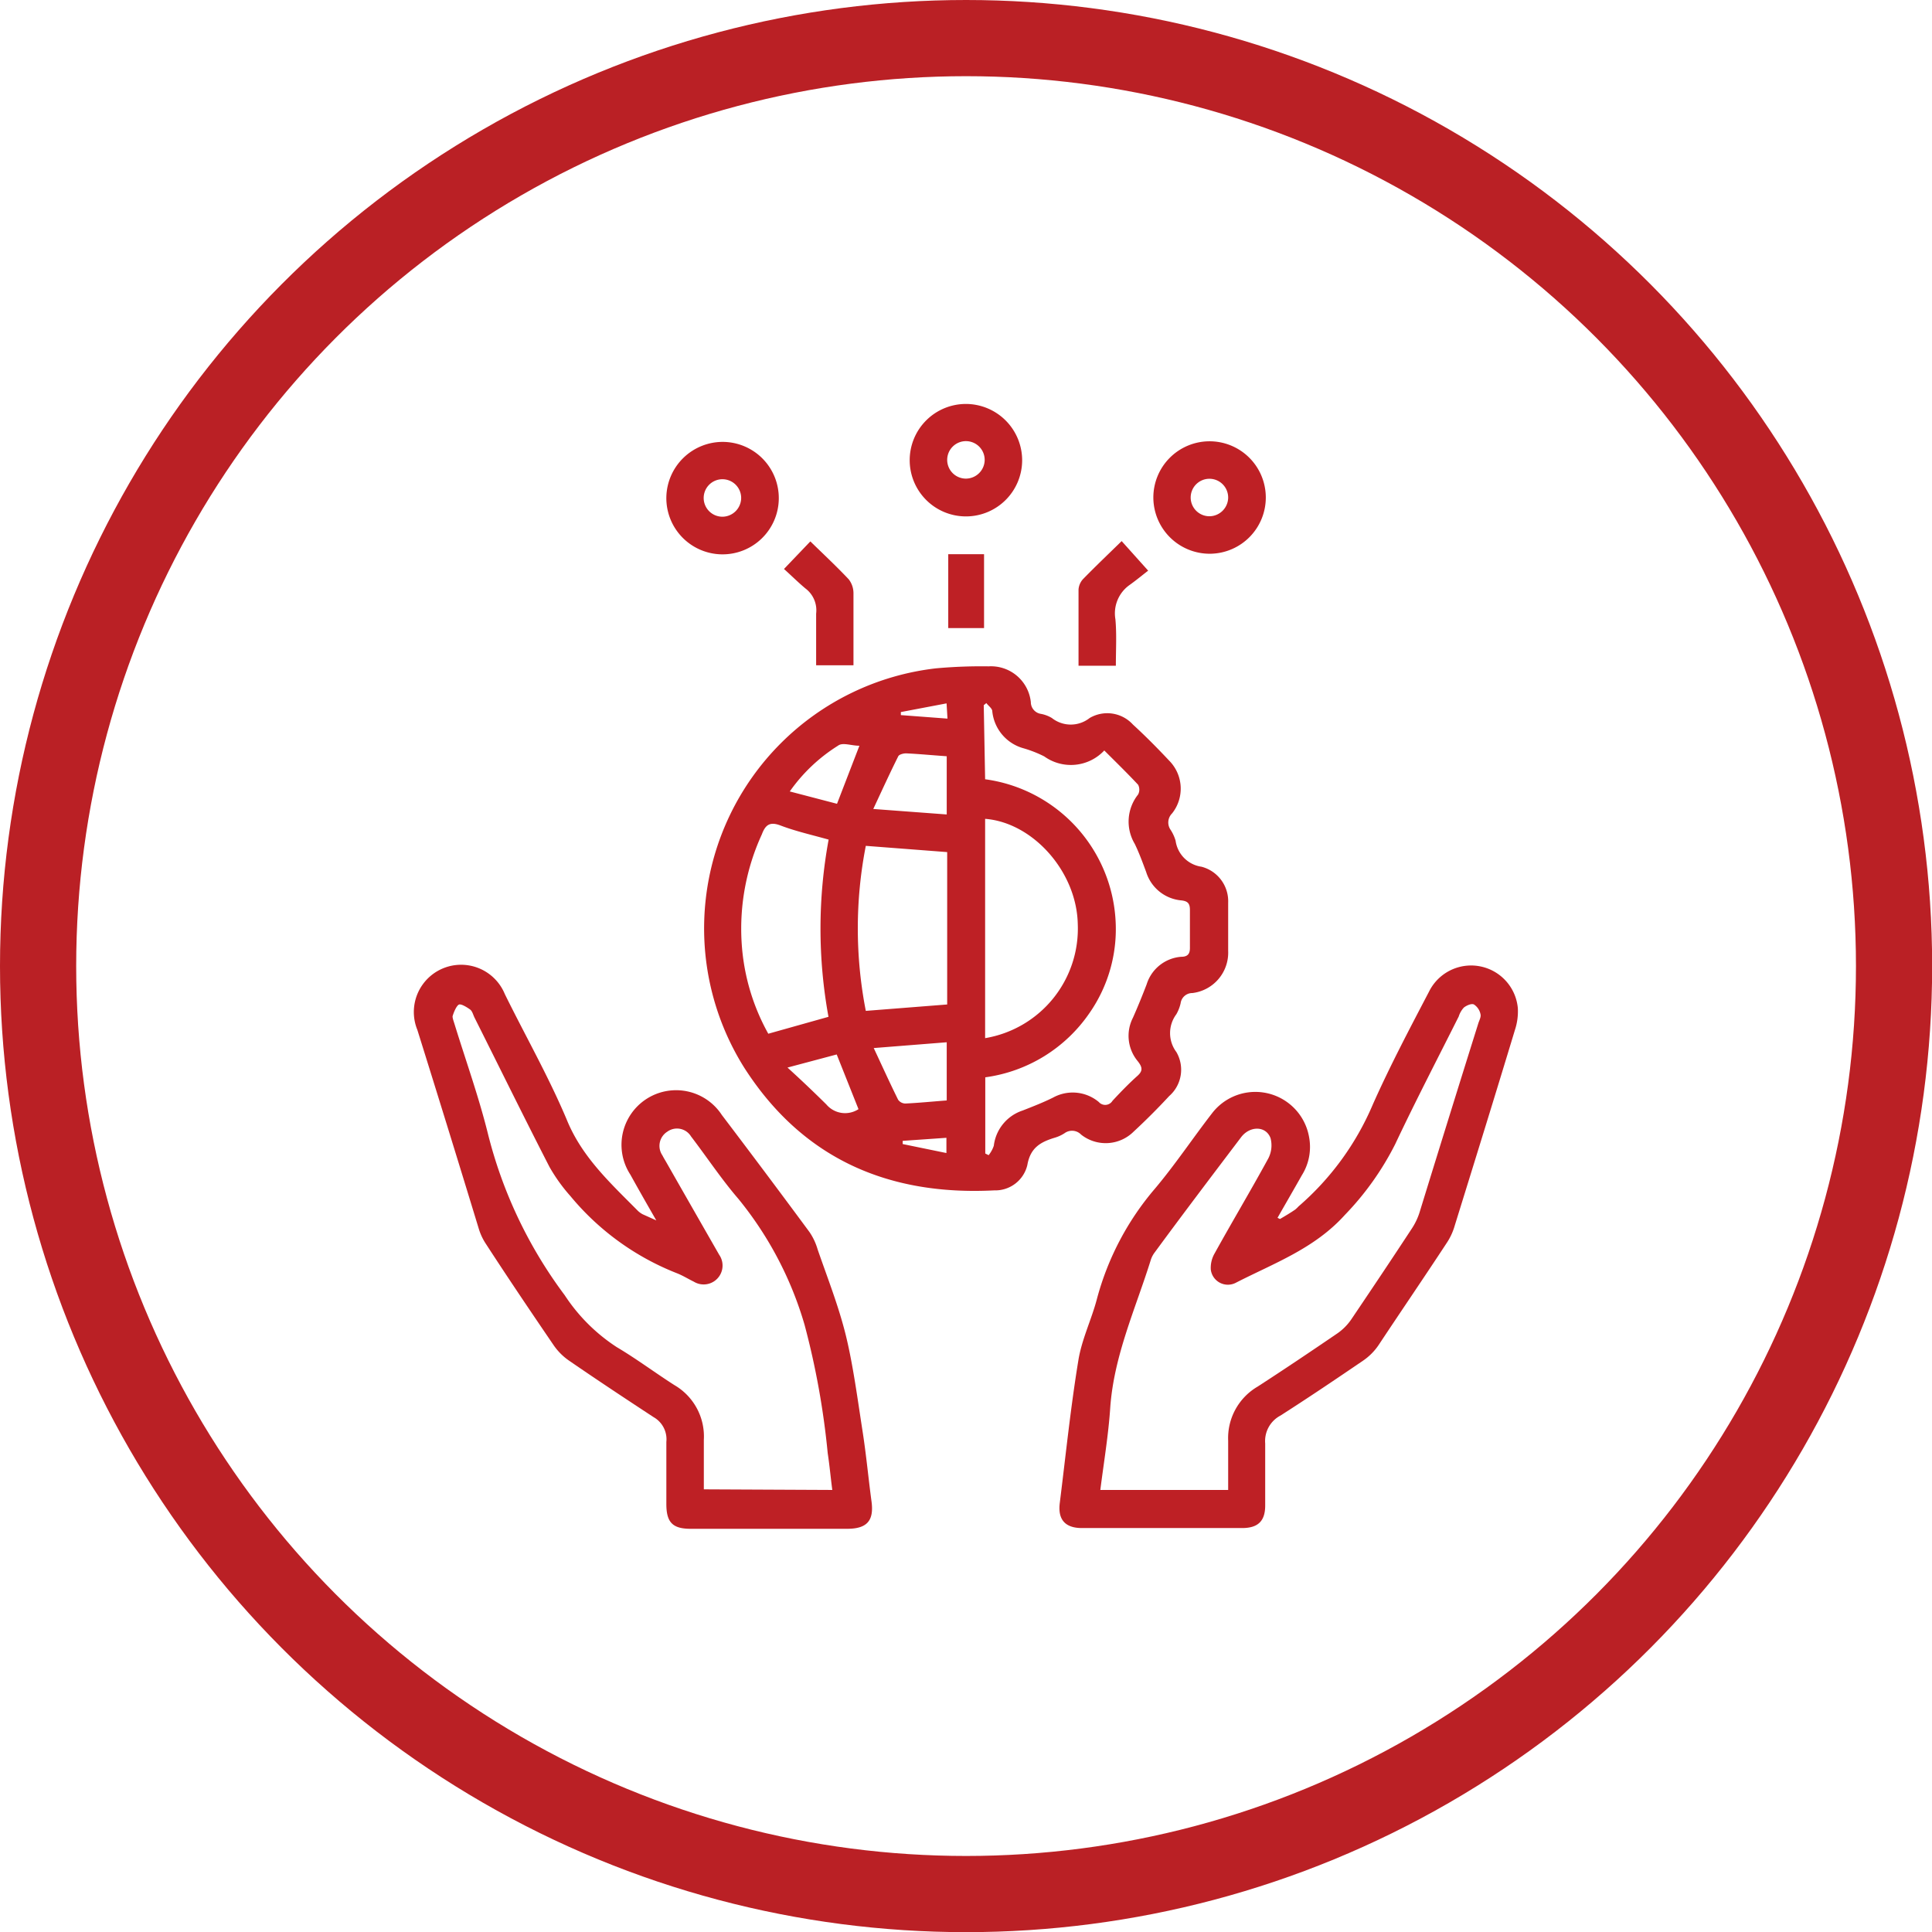
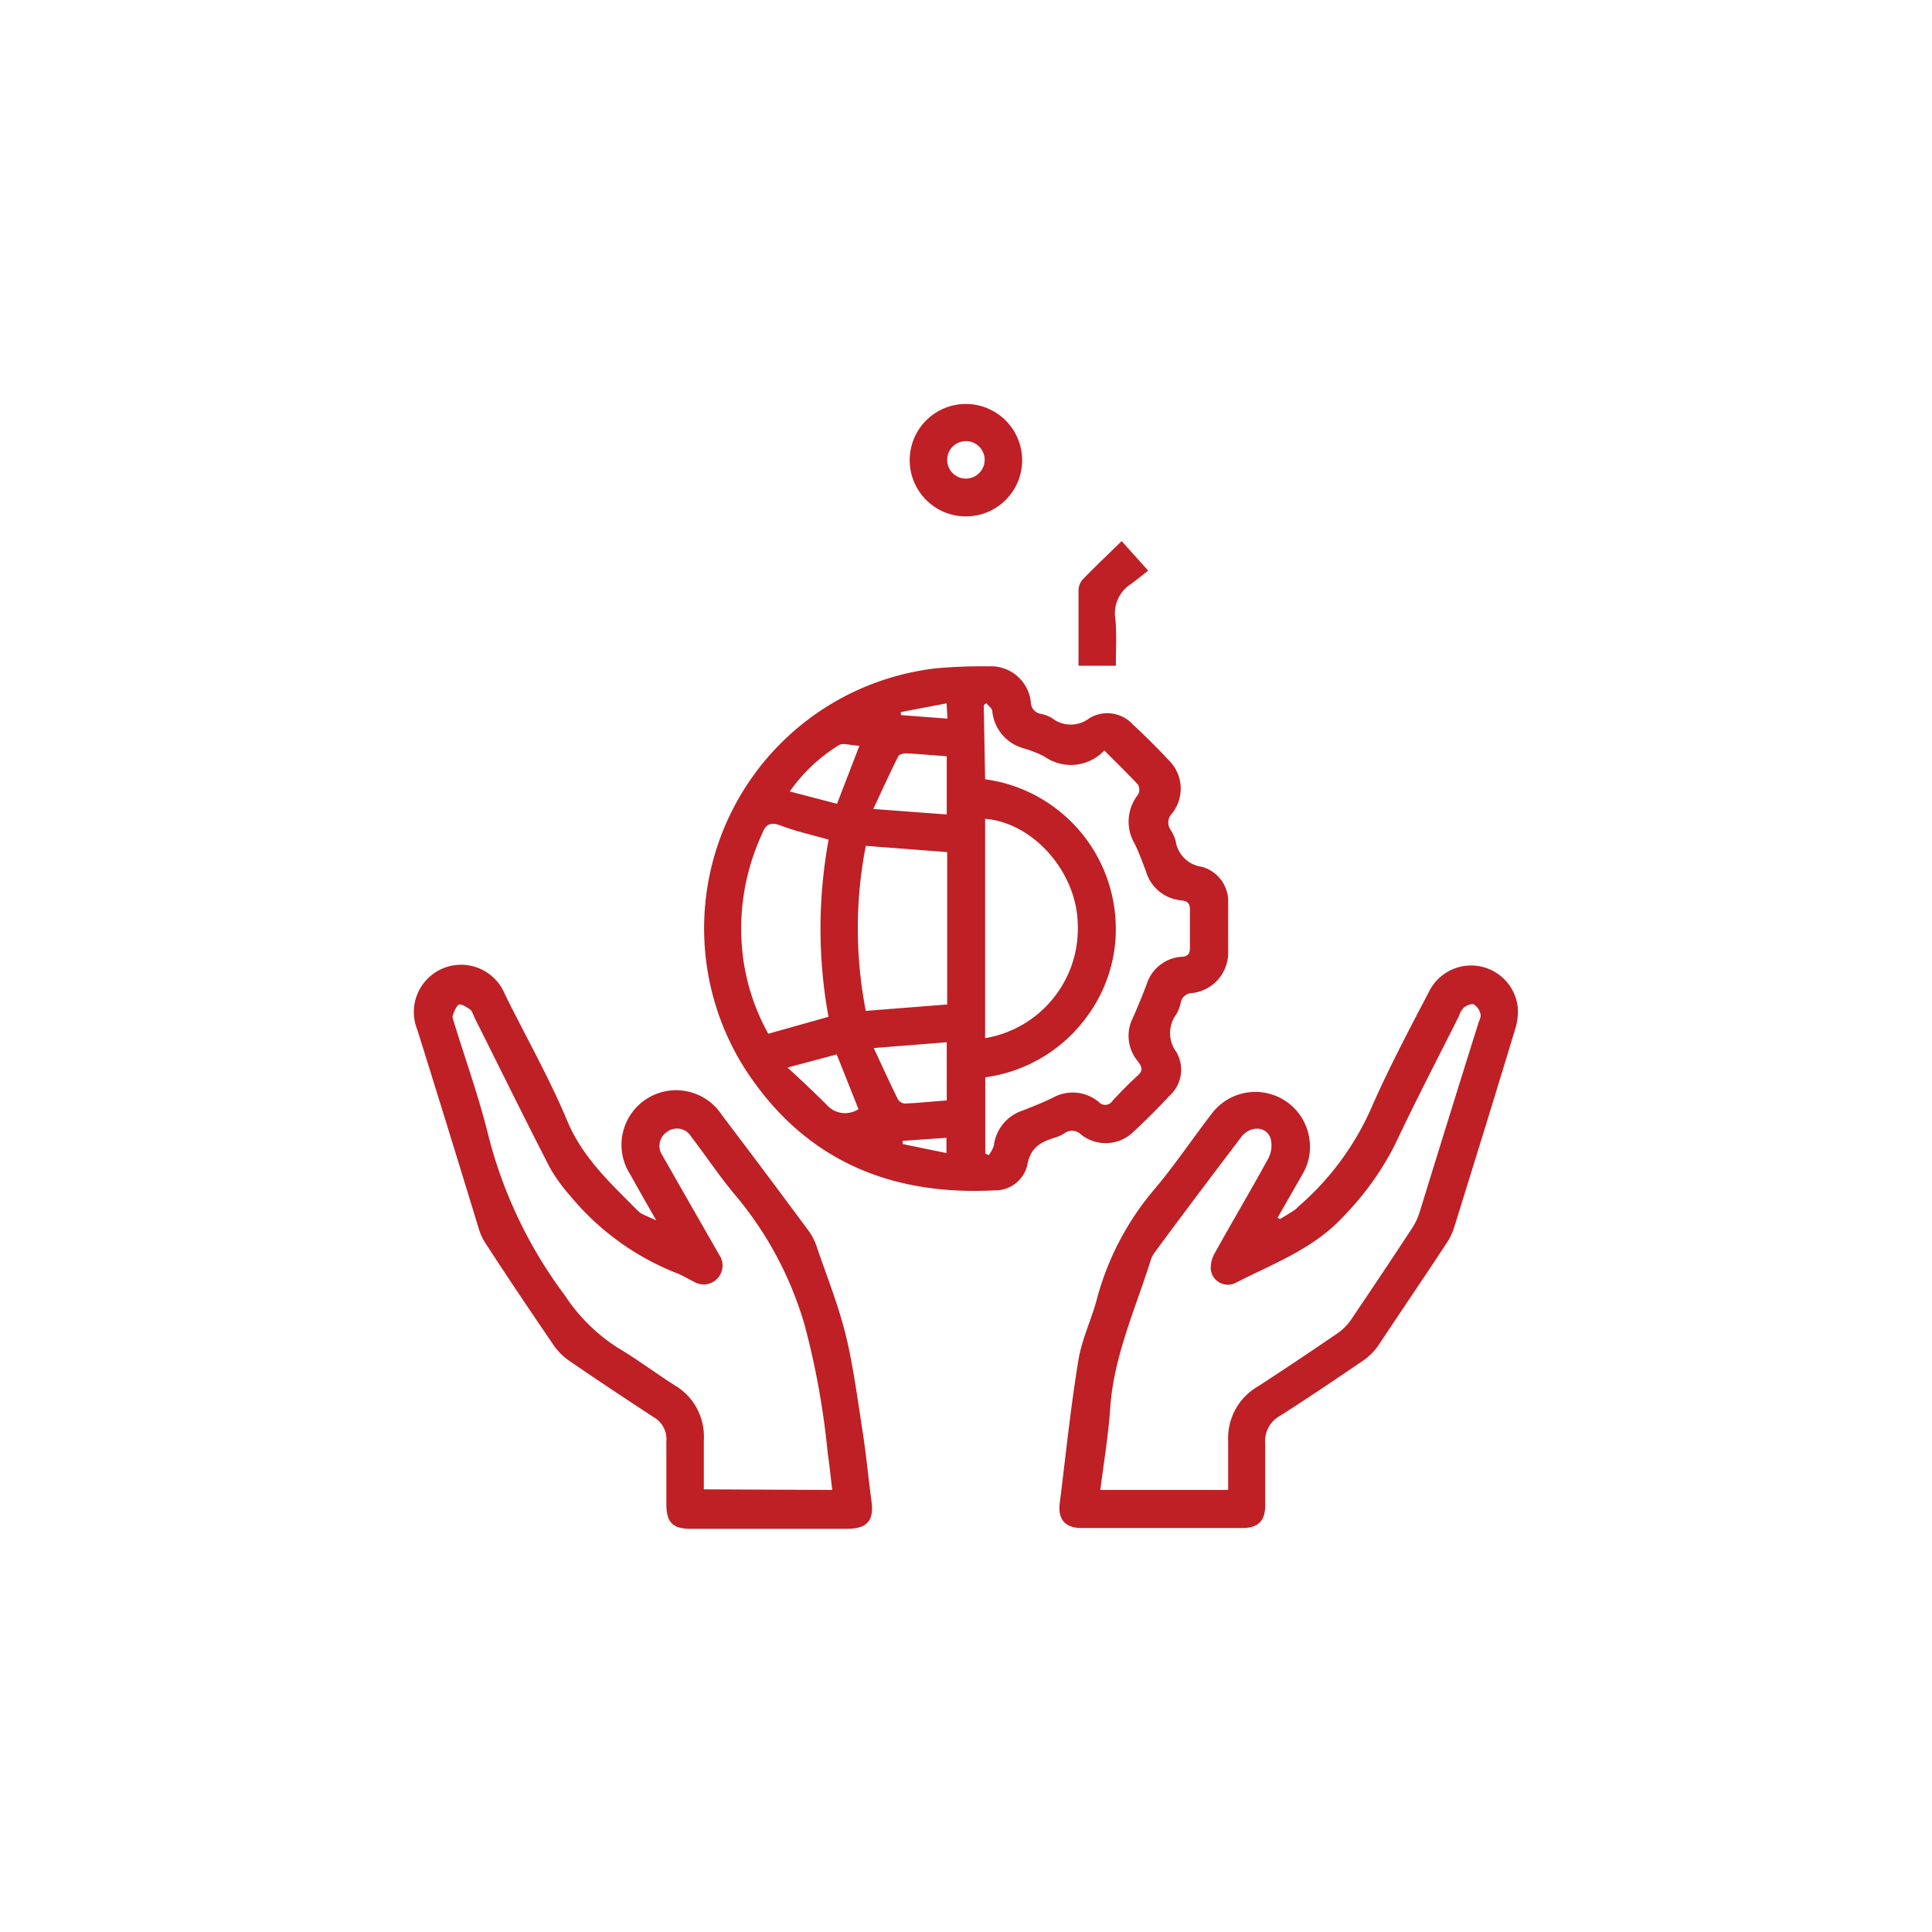
<svg xmlns="http://www.w3.org/2000/svg" id="Layer_1" data-name="Layer 1" viewBox="0 0 126.79 126.79">
  <defs>
    <style>.cls-1{fill:none;stroke:#ba2025;stroke-miterlimit:10;stroke-width:5px;}.cls-2{fill:#be2025;}</style>
  </defs>
-   <circle class="cls-1" cx="63.4" cy="63.4" r="60.9" />
  <path class="cls-2" d="M80.6,60.94c0,.49,0,1,0,1.46a2.67,2.67,0,0,1-2.35,2.77.77.77,0,0,0-.77.67,2.63,2.63,0,0,1-.28.72,2.07,2.07,0,0,0,0,2.48,2.3,2.3,0,0,1-.47,2.89q-1.12,1.21-2.34,2.34a2.6,2.6,0,0,1-3.44.19.83.83,0,0,0-1.09-.09,2.4,2.4,0,0,1-.63.29c-.92.28-1.61.64-1.81,1.8a2.16,2.16,0,0,1-2.17,1.66c-7,.36-12.61-2.11-16.42-8.07a17.18,17.18,0,0,1,12.6-26.19,33.05,33.05,0,0,1,3.45-.13,2.63,2.63,0,0,1,2.77,2.35.78.78,0,0,0,.67.77,2.18,2.18,0,0,1,.71.27,2,2,0,0,0,2.48,0,2.28,2.28,0,0,1,2.84.43c.83.76,1.62,1.56,2.39,2.38a2.61,2.61,0,0,1,.18,3.45.84.84,0,0,0-.09,1.09,2.76,2.76,0,0,1,.32.7,2,2,0,0,0,1.7,1.71,2.34,2.34,0,0,1,1.75,2.36c0,.56,0,1.13,0,1.69Zm-15.95-9.8a9.91,9.91,0,0,1,8.56,9.25,9.63,9.63,0,0,1-1.71,6.09,9.9,9.9,0,0,1-6.84,4.22v5l.22.11a2,2,0,0,0,.34-.62,2.78,2.78,0,0,1,1.89-2.31c.69-.27,1.38-.54,2-.85a2.67,2.67,0,0,1,3,.29.56.56,0,0,0,.9-.08c.52-.56,1.06-1.12,1.63-1.63.37-.33.35-.57,0-1a2.6,2.6,0,0,1-.29-2.82c.32-.72.62-1.46.9-2.19a2.58,2.58,0,0,1,2.27-1.81c.42,0,.58-.19.57-.61q0-1.23,0-2.46c0-.42-.13-.58-.56-.63a2.66,2.66,0,0,1-2.31-1.86c-.23-.62-.46-1.25-.75-1.85a2.85,2.85,0,0,1,.22-3.24.69.69,0,0,0,0-.64c-.71-.76-1.46-1.49-2.22-2.25a3,3,0,0,1-3.94.39,7.89,7.89,0,0,0-1.35-.53,2.81,2.81,0,0,1-2.06-2.43c0-.19-.26-.36-.39-.54l-.17.14Zm0,2.6V68.13a7.29,7.29,0,0,0,6.08-7.49C70.66,57.21,67.8,54,64.68,53.74ZM54.38,55.1c-1.14-.32-2.17-.55-3.14-.92-.7-.27-1-.07-1.24.57a14.82,14.82,0,0,0-1.33,7.09,14,14,0,0,0,1.75,6l3.95-1.11A32.24,32.24,0,0,1,54.38,55.1Zm2.44.41a28.19,28.19,0,0,0,0,10.83l5.34-.42v-10Zm5.31-5.88c-1-.07-1.81-.15-2.67-.19-.17,0-.45.07-.51.19-.55,1.1-1.06,2.22-1.64,3.46l4.82.36Zm0,22.59V68.4l-4.79.38c.58,1.24,1.07,2.32,1.6,3.39a.59.59,0,0,0,.48.25C60.29,72.38,61.18,72.29,62.11,72.22ZM56.4,48.94c-.55,0-1.1-.24-1.41,0a11,11,0,0,0-3.16,3l3.1.81Zm-.06,23.85L54.91,69.2l-3.23.86c1,.91,1.77,1.65,2.55,2.42A1.61,1.61,0,0,0,56.34,72.79Zm5.84-25.63-.06-1-3,.57,0,.2Zm-.07,28.51v-1l-2.87.2v.21Z" />
  <path class="cls-2" d="M43.07,80.09c-.65-1.13-1.18-2.06-1.7-3a3.58,3.58,0,0,1,6-3.92q2.9,3.82,5.75,7.68A4,4,0,0,1,53.66,82c.65,1.88,1.39,3.75,1.86,5.68s.77,4.21,1.1,6.33c.23,1.49.37,3,.57,4.49.18,1.28-.27,1.82-1.57,1.83H45.33c-1.19,0-1.6-.42-1.6-1.63,0-1.36,0-2.71,0-4.07A1.67,1.67,0,0,0,42.89,93c-1.86-1.22-3.72-2.45-5.55-3.71a3.92,3.92,0,0,1-1-1c-1.5-2.2-3-4.42-4.44-6.64a3.79,3.79,0,0,1-.46-.95q-2-6.56-4.05-13.11a3.1,3.1,0,0,1,5.74-2.35C34.49,68,36,70.65,37.19,73.47c1,2.47,2.88,4.18,4.68,6a1.44,1.44,0,0,0,.31.22ZM54.62,97.78c-.11-.84-.18-1.63-.3-2.41a52,52,0,0,0-1.52-8.43,23.4,23.4,0,0,0-4.34-8.26c-1.12-1.3-2.07-2.74-3.11-4.1a1.08,1.08,0,0,0-1.56-.31,1.1,1.1,0,0,0-.32,1.55c.09.18.2.35.3.53q1.71,3,3.43,6a1.24,1.24,0,0,1-1.67,1.76c-.37-.18-.72-.4-1.1-.55a17.24,17.24,0,0,1-7-5.07,11.11,11.11,0,0,1-1.37-1.91c-1.67-3.25-3.28-6.53-4.92-9.8-.09-.18-.14-.42-.29-.53s-.59-.4-.74-.32-.33.48-.41.77c0,.14.08.34.13.51.73,2.37,1.57,4.71,2.17,7.11A29.71,29.71,0,0,0,37.06,85a11.7,11.7,0,0,0,3.42,3.41c1.3.77,2.51,1.68,3.78,2.49a3.9,3.9,0,0,1,1.93,3.6c0,1.07,0,2.14,0,3.24Z" />
  <path class="cls-2" d="M84,80c.34-.2.68-.4,1-.62a2.13,2.13,0,0,0,.22-.21,18.26,18.26,0,0,0,4.87-6.68c1.12-2.52,2.43-5,3.69-7.41a3.08,3.08,0,0,1,5.83,1.08,3.89,3.89,0,0,1-.19,1.43c-1.31,4.33-2.65,8.65-4,13a4.05,4.05,0,0,1-.49,1c-1.47,2.24-3,4.48-4.47,6.7a3.85,3.85,0,0,1-1,1c-1.79,1.22-3.6,2.44-5.43,3.61a1.89,1.89,0,0,0-1,1.83c0,1.35,0,2.71,0,4.07,0,1-.45,1.48-1.51,1.48q-5.25,0-10.52,0c-1.1,0-1.59-.56-1.45-1.65.39-3.12.71-6.26,1.22-9.36.22-1.37.86-2.67,1.21-4A18.45,18.45,0,0,1,75.8,78c1.33-1.58,2.48-3.31,3.75-4.95a3.58,3.58,0,0,1,6.36,1.57,3.49,3.49,0,0,1-.47,2.5c-.53.94-1.07,1.87-1.6,2.8ZM80.6,97.78c0-1.13,0-2.18,0-3.23A3.91,3.91,0,0,1,82.53,91c1.76-1.14,3.5-2.31,5.23-3.49a3.58,3.58,0,0,0,.91-.91c1.35-2,2.69-4,4-6a4.25,4.25,0,0,0,.51-1.1Q95.08,73.33,97,67.21c.06-.22.21-.46.16-.65a1,1,0,0,0-.43-.64c-.16-.08-.48.06-.66.2a1.55,1.55,0,0,0-.34.59c-1.4,2.79-2.84,5.56-4.17,8.38a18.93,18.93,0,0,1-3.3,4.64c-2,2.22-4.66,3.17-7.17,4.46a1.13,1.13,0,0,1-1.63-.87,1.9,1.9,0,0,1,.26-1.08c1.15-2.08,2.37-4.12,3.51-6.21a1.86,1.86,0,0,0,.15-1.34c-.3-.81-1.35-.82-1.93-.06-1.9,2.51-3.79,5-5.67,7.56a1.63,1.63,0,0,0-.25.47c-1,3.21-2.43,6.3-2.67,9.73-.12,1.79-.42,3.58-.65,5.39Z" />
-   <path class="cls-2" d="M47.44,29a3.69,3.69,0,1,1-3.71,3.62A3.7,3.7,0,0,1,47.44,29Zm1.2,3.69a1.23,1.23,0,1,0-1.21,1.22A1.24,1.24,0,0,0,48.64,32.66Z" />
-   <path class="cls-2" d="M75.69,32.67a3.69,3.69,0,1,1,3.74,3.67A3.7,3.7,0,0,1,75.69,32.67Zm4.91,0a1.23,1.23,0,1,0-1.23,1.21A1.24,1.24,0,0,0,80.6,32.67Z" />
  <path class="cls-2" d="M67.08,30.22a3.69,3.69,0,1,1-3.71-3.71A3.7,3.7,0,0,1,67.08,30.22Zm-2.46,0a1.23,1.23,0,1,0-1.24,1.19A1.24,1.24,0,0,0,64.62,30.23Z" />
-   <path class="cls-2" d="M51.45,37.34l1.73-1.81c.86.84,1.72,1.64,2.52,2.49a1.49,1.49,0,0,1,.31.91c0,1.55,0,3.11,0,4.73H53.56c0-1.11,0-2.25,0-3.39a1.79,1.79,0,0,0-.7-1.65C52.38,38.22,51.93,37.77,51.45,37.34Z" />
  <path class="cls-2" d="M73.23,43.69H70.78c0-1.69,0-3.34,0-5a1.13,1.13,0,0,1,.29-.68c.82-.84,1.67-1.65,2.54-2.5l1.74,1.94c-.34.26-.77.62-1.22.94a2.28,2.28,0,0,0-.93,2.25C73.29,41.63,73.23,42.63,73.23,43.69Z" />
-   <path class="cls-2" d="M62.23,36.37h2.35v4.85H62.23Z" />
</svg>